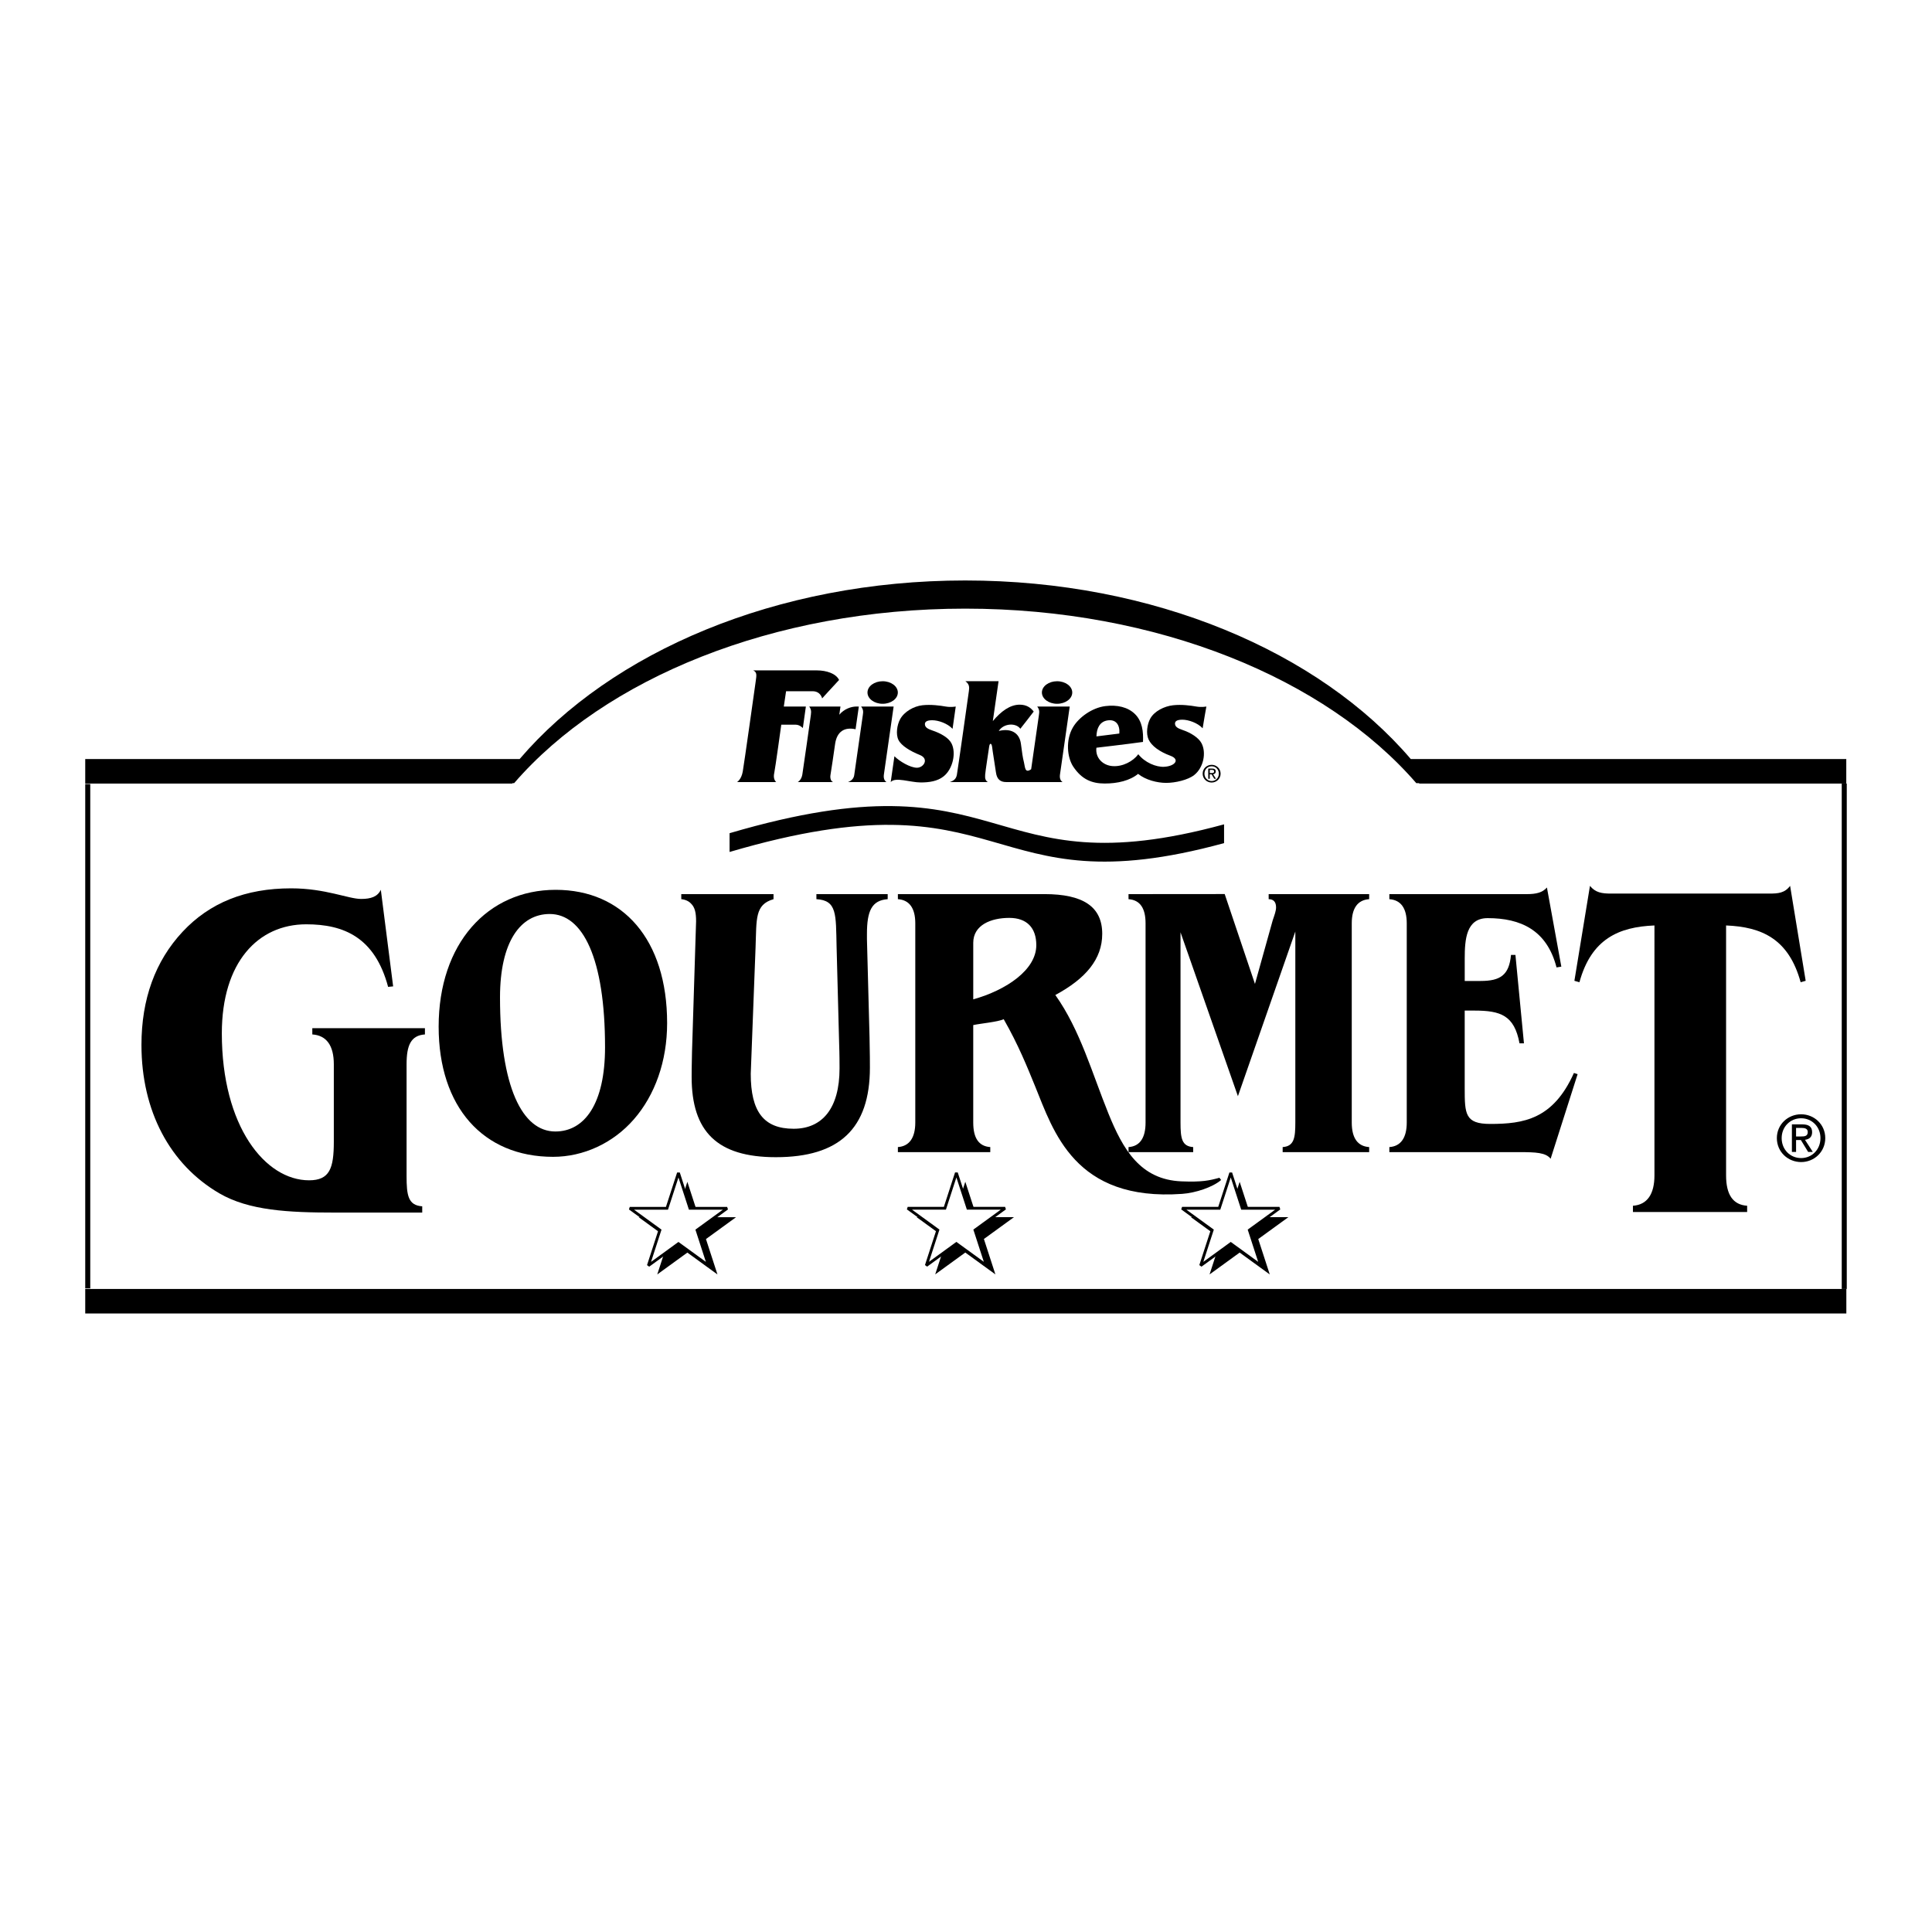
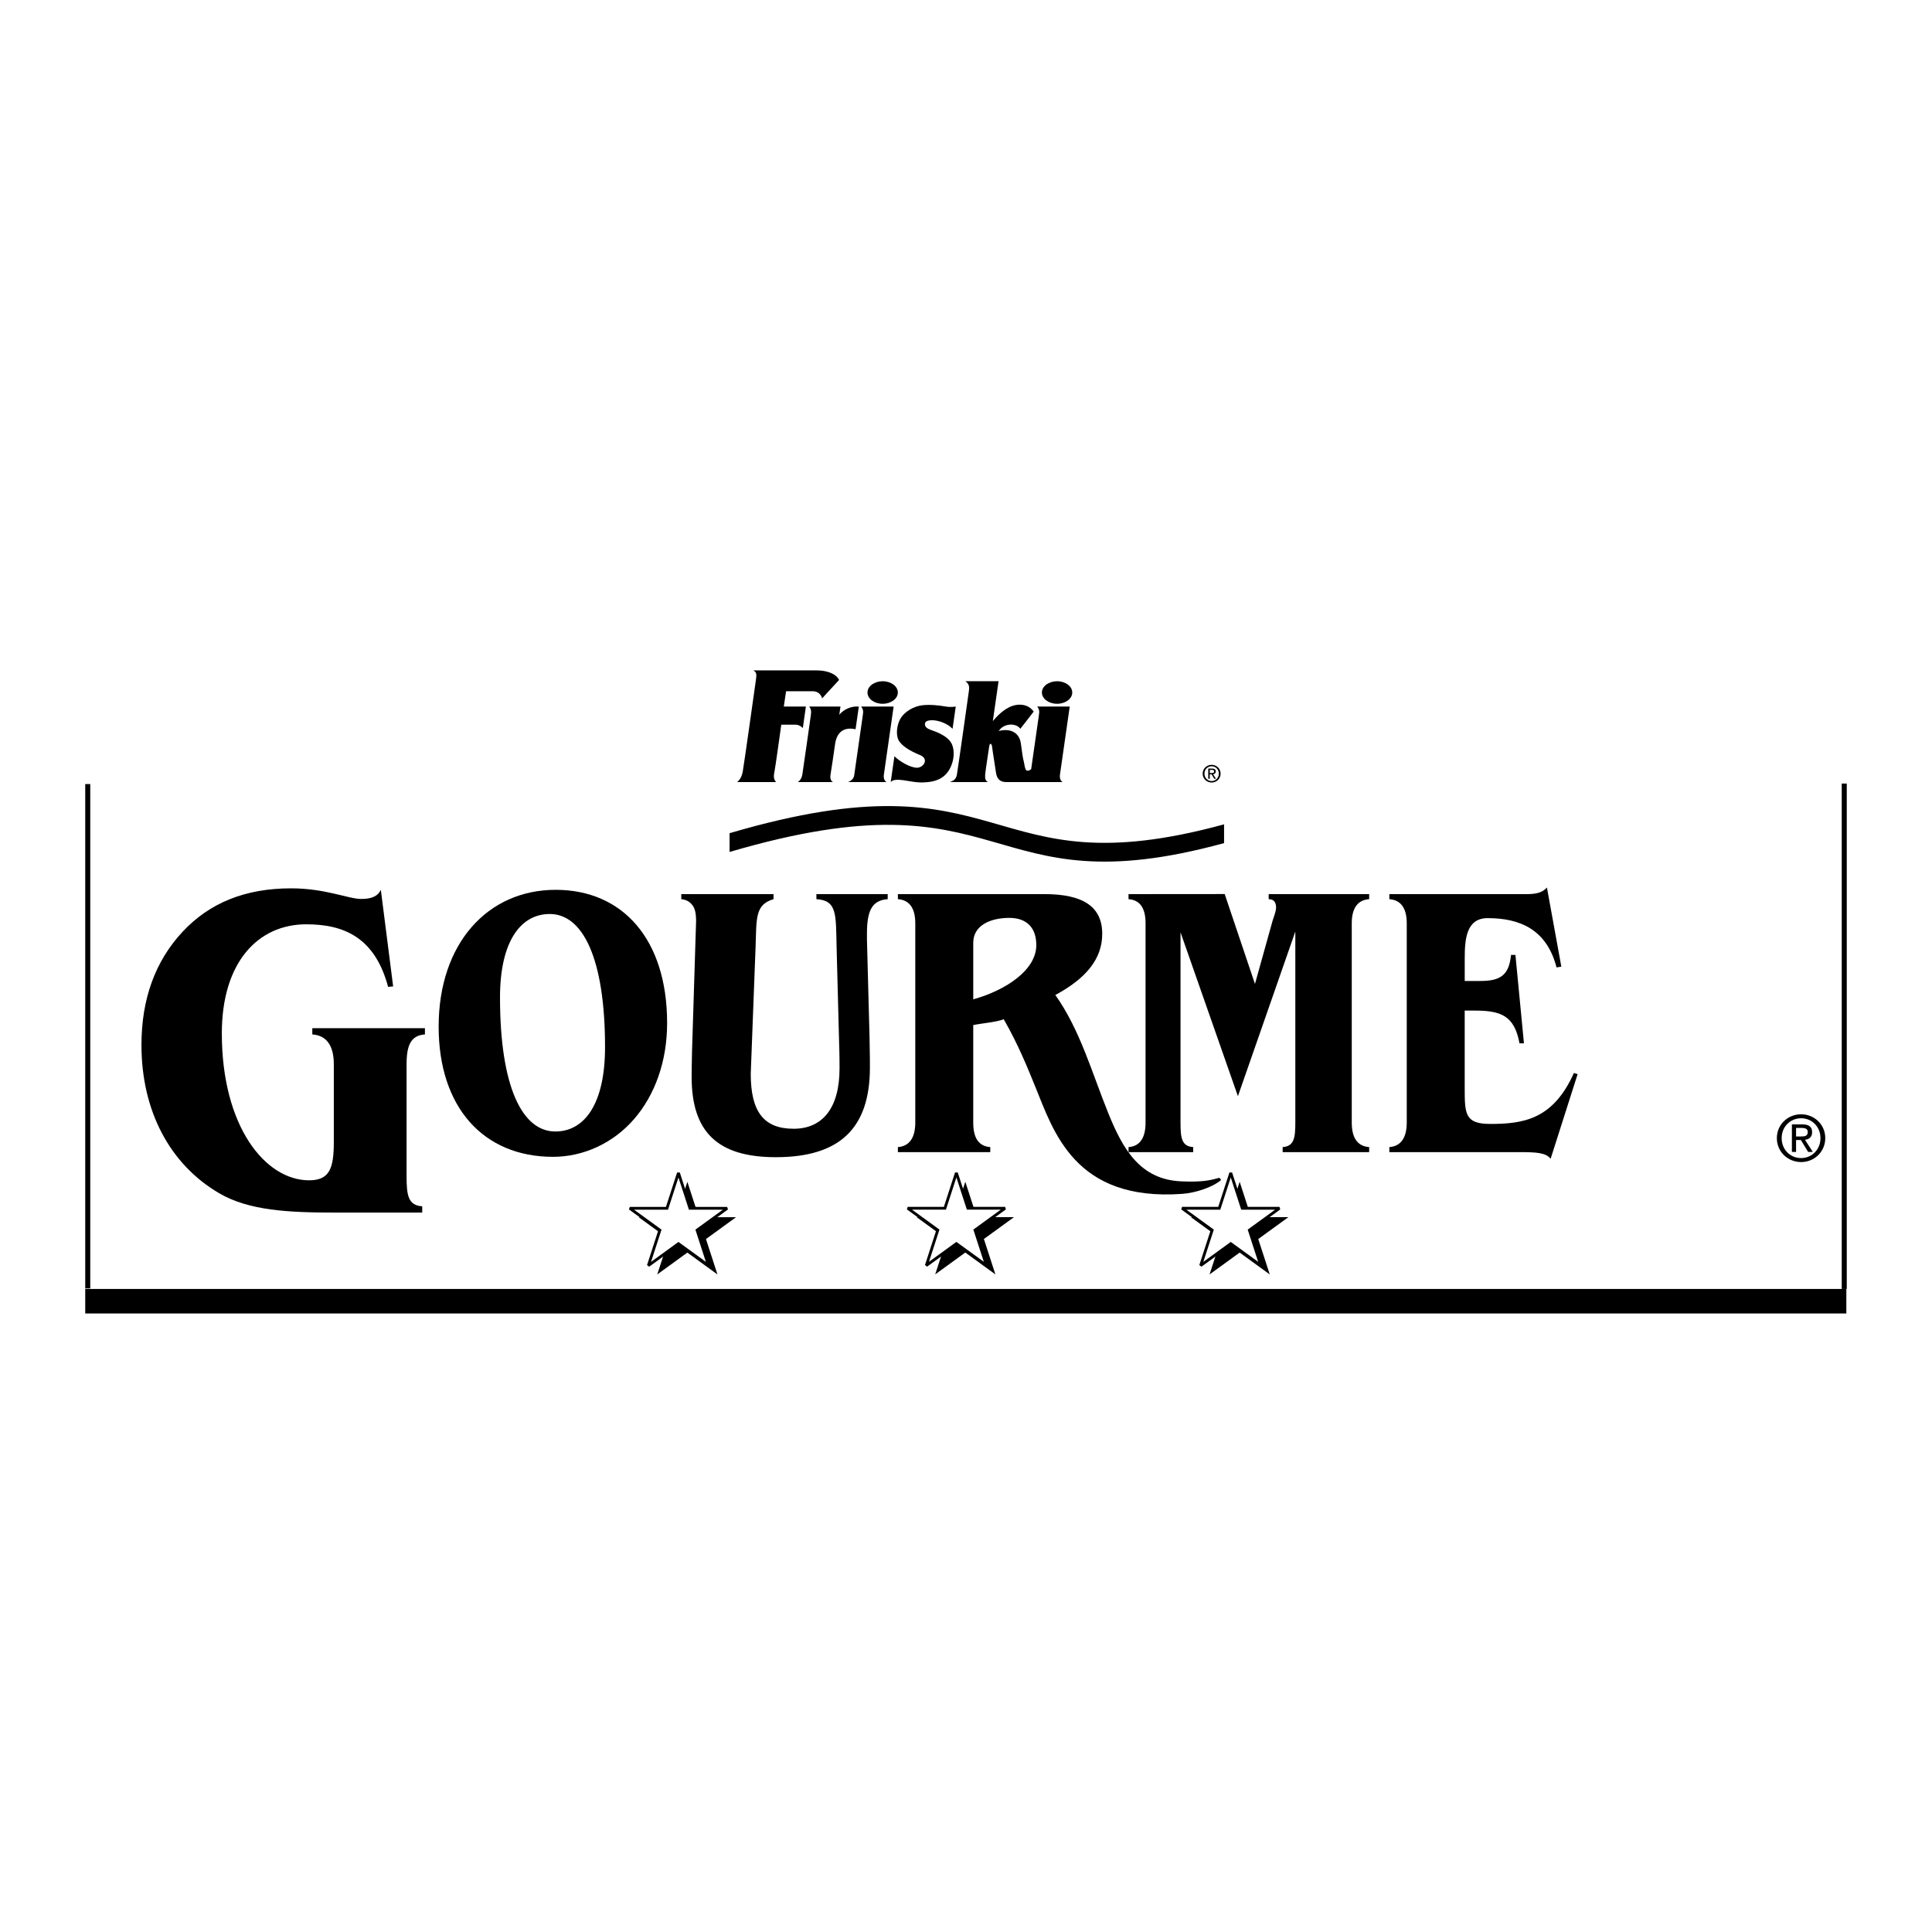
<svg xmlns="http://www.w3.org/2000/svg" version="1.0" id="Layer_1" x="0px" y="0px" width="192.756px" height="192.756px" viewBox="0 0 192.756 192.756" enable-background="new 0 0 192.756 192.756" xml:space="preserve">
  <g>
    <polygon fill-rule="evenodd" clip-rule="evenodd" fill="#FFFFFF" points="0,0 192.756,0 192.756,192.756 0,192.756 0,0  " />
    <path fill-rule="evenodd" clip-rule="evenodd" fill="#FFFFFF" d="M50.64,78.259c12.306-12.565,28.184-17.863,45.66-17.863   c18.218,0,34.69,6.038,45.505,17.863c10.397,0,42.358,0.007,42.358,0.007v51.599H8.545V78.267   C8.545,78.267,42.761,78.259,50.64,78.259L50.64,78.259z" />
    <polygon fill-rule="evenodd" clip-rule="evenodd" fill="#C3B48B" points="119.79,126.262 120.938,122.732 117.935,120.551    121.646,120.551 122.793,117.021 123.939,120.551 127.651,120.551 124.648,122.732 125.795,126.262 122.793,124.08 119.79,126.262     " />
    <polygon fill-rule="evenodd" clip-rule="evenodd" fill="#C3B48B" points="92.418,126.258 93.564,122.729 90.562,120.547    94.273,120.547 95.42,117.018 96.567,120.547 100.278,120.547 97.276,122.729 98.423,126.258 95.42,124.076 92.418,126.258  " />
    <polygon fill-rule="evenodd" clip-rule="evenodd" fill="#C3B48B" points="64.688,126.264 65.834,122.734 62.832,120.553    66.543,120.553 67.69,117.023 68.837,120.553 72.548,120.553 69.546,122.734 70.692,126.264 67.69,124.082 64.688,126.264  " />
    <polygon fill-rule="evenodd" clip-rule="evenodd" points="184.21,128.6 8.504,128.6 8.504,131.045 184.21,131.045 184.21,128.6     " />
    <polygon fill-rule="evenodd" clip-rule="evenodd" points="120.678,127.15 121.825,123.619 118.822,121.438 122.534,121.438    123.681,117.908 124.828,121.438 128.539,121.438 125.536,123.619 126.684,127.15 123.681,124.969 120.678,127.15  " />
    <polygon fill-rule="evenodd" clip-rule="evenodd" points="93.306,127.145 94.453,123.615 91.45,121.434 95.162,121.434    96.309,117.904 97.456,121.434 101.167,121.434 98.164,123.615 99.311,127.146 96.308,124.965 93.306,127.145  " />
    <polygon fill-rule="evenodd" clip-rule="evenodd" points="65.575,127.15 66.723,123.621 63.72,121.439 67.432,121.439    68.578,117.91 69.725,121.439 73.437,121.439 70.434,123.621 71.581,127.152 68.578,124.971 65.575,127.15  " />
    <polygon fill-rule="evenodd" clip-rule="evenodd" fill="#FFFFFF" stroke="#000000" stroke-width="0.281" stroke-miterlimit="2.613" points="   119.79,126.262 120.938,122.732 117.935,120.551 121.646,120.551 122.793,117.021 123.939,120.551 127.651,120.551    124.648,122.732 125.795,126.262 122.793,124.08 119.79,126.262  " />
    <polygon fill-rule="evenodd" clip-rule="evenodd" fill="#FFFFFF" stroke="#000000" stroke-width="0.281" stroke-miterlimit="2.613" points="   92.418,126.258 93.564,122.729 90.562,120.547 94.273,120.547 95.42,117.018 96.567,120.547 100.278,120.547 97.276,122.729    98.423,126.258 95.42,124.076 92.418,126.258  " />
    <polygon fill-rule="evenodd" clip-rule="evenodd" fill="#FFFFFF" stroke="#000000" stroke-width="0.281" stroke-miterlimit="2.613" points="   64.688,126.264 65.834,122.734 62.832,120.553 66.543,120.553 67.69,117.023 68.837,120.553 72.548,120.553 69.546,122.734    70.692,126.264 67.69,124.082 64.688,126.264  " />
    <path fill-rule="evenodd" clip-rule="evenodd" d="M72.79,85.001c28.206-8.296,25.026,5.76,49.336-0.883v-1.873   c-24.31,6.643-21.13-7.413-49.336,0.883V85.001L72.79,85.001z" />
    <path fill-rule="evenodd" clip-rule="evenodd" d="M119.99,77.187c0-0.507,0.411-0.881,0.897-0.881c0.481,0,0.893,0.374,0.893,0.881   c0,0.512-0.411,0.886-0.893,0.886C120.401,78.073,119.99,77.698,119.99,77.187L119.99,77.187z M120.888,77.925   c0.4,0,0.716-0.313,0.716-0.739c0-0.418-0.315-0.734-0.716-0.734c-0.404,0-0.72,0.316-0.72,0.734   C120.168,77.612,120.483,77.925,120.888,77.925L120.888,77.925z M120.701,77.698h-0.154v-1.019h0.388c0.241,0,0.36,0.089,0.36,0.29   c0,0.182-0.115,0.262-0.265,0.28l0.29,0.449h-0.173l-0.269-0.441h-0.178V77.698L120.701,77.698z M120.886,77.126   c0.131,0,0.247-0.01,0.247-0.166c0-0.126-0.114-0.15-0.222-0.15h-0.21v0.316H120.886L120.886,77.126z" />
    <path fill-rule="evenodd" clip-rule="evenodd" d="M75.154,66.885c0,0,5.582,0,6.346,0c0.954,0,1.908,0.312,2.215,0.954   c-0.784,0.838-1.69,1.84-1.69,1.84s-0.143-0.715-0.954-0.715s-2.644,0-2.644,0l-0.226,1.527h2.201l-0.301,2.146   c0,0-0.319-0.334-0.701-0.334s-1.452,0.001-1.452,0.001s-0.605,4.388-0.701,4.818c-0.095,0.429,0,0.716,0.191,0.906h-3.906   c0,0,0.429-0.238,0.573-1.049c0.143-0.811,1.193-8.301,1.288-8.969S75.536,67.076,75.154,66.885L75.154,66.885z" />
    <path fill-rule="evenodd" clip-rule="evenodd" d="M80.736,70.49c0.382,0,3.119,0,3.119,0s-0.08,0.56-0.117,0.817   c0.48-0.579,1.196-0.817,1.697-0.817c0.083,0,0.251,0,0.251,0s-0.251,1.753-0.325,2.267c-1.095-0.239-1.862,0.214-2.042,1.468   c-0.126,0.881-0.401,2.766-0.461,3.088c-0.06,0.322,0.047,0.644,0.262,0.715c-0.715,0-3.53,0-3.53,0s0.364-0.178,0.459-0.75   c0.096-0.573,0.785-5.475,0.853-5.953C80.963,70.909,80.891,70.705,80.736,70.49L80.736,70.49z" />
    <path fill-rule="evenodd" clip-rule="evenodd" d="M88.063,70.217c0.836,0,1.514-0.504,1.514-1.125c0-0.621-0.678-1.125-1.514-1.125   c-0.836,0-1.514,0.504-1.514,1.125C86.549,69.713,87.227,70.217,88.063,70.217L88.063,70.217z" />
    <path fill-rule="evenodd" clip-rule="evenodd" d="M85.913,70.49h3.245c0,0-0.929,6.452-0.974,6.798s0.043,0.596,0.258,0.739   c-0.739,0-3.381,0-3.834,0c0.376-0.143,0.586-0.375,0.625-0.739c0,0,0.801-5.606,0.851-5.94   C86.133,71.015,86.151,70.8,85.913,70.49L85.913,70.49z" />
    <path fill-rule="evenodd" clip-rule="evenodd" d="M89.236,75.45c0.509,0.509,1.583,1.147,2.25,1.147   c0.668,0,1.241-0.891,0.287-1.272c-0.954-0.382-1.845-0.922-2.131-1.495c-0.286-0.572-0.144-1.508,0.163-2.075   c0.41-0.755,1.364-1.296,2.222-1.392c0.859-0.095,1.779,0.032,2.32,0.127c0.541,0.095,1.008,0,1.008,0s-0.245,1.709-0.319,2.225   c-0.497-0.539-1.419-0.857-2.023-0.857c-0.604,0-0.764,0.191-0.732,0.445c0.032,0.255,0.254,0.414,0.732,0.573   c0.858,0.286,1.622,0.731,1.908,1.272c0.5,0.944,0.151,2.57-0.776,3.308c-0.625,0.498-1.448,0.609-2.29,0.609   c-1.04,0-2.531-0.577-2.989-0.037L89.236,75.45L89.236,75.45z" />
    <path fill-rule="evenodd" clip-rule="evenodd" d="M105.465,70.217c0.836,0,1.514-0.504,1.514-1.125   c0-0.621-0.678-1.125-1.514-1.125s-1.514,0.504-1.514,1.125C103.951,69.713,104.629,70.217,105.465,70.217L105.465,70.217z" />
    <path fill-rule="evenodd" clip-rule="evenodd" d="M106.727,70.49h-3.245c0.239,0.31,0.22,0.525,0.17,0.858   c-0.041,0.271-0.574,4.002-0.775,5.409l-0.003-0.008c-0.644,0.453-0.596-0.248-0.716-0.702c-0.119-0.453-0.19-0.978-0.3-1.833   c-0.146-1.132-1.036-1.578-2.211-1.285c0.483-0.77,1.7-0.841,2.153-0.221c0.311-0.406,0.999-1.262,1.333-1.715   c-0.287-0.381-0.713-0.688-1.402-0.688c-0.953,0-1.862,0.661-2.677,1.64c0.104-0.733,0.573-3.984,0.573-3.984h-3.313   c0.429,0.311,0.396,0.632,0.353,0.972s-1.118,7.926-1.197,8.355s-0.3,0.596-0.706,0.739c0.287,0,3.221,0,3.793,0   c-0.238-0.143-0.298-0.357-0.268-0.739c0.029-0.382,0.313-2.188,0.402-2.814c0.054-0.375,0.247-0.358,0.295,0.071   c0.047,0.43,0.286,1.837,0.381,2.528c0.096,0.692,0.454,0.954,1.026,0.954c0.337,0,1.161,0,1.782,0c0.123,0,0.407,0,0.77,0   c0.977,0,2.526,0,3.065,0c-0.215-0.143-0.303-0.393-0.258-0.739C105.798,76.942,106.727,70.49,106.727,70.49L106.727,70.49z" />
-     <path fill-rule="evenodd" clip-rule="evenodd" d="M117.965,72.822c-0.477-0.159-0.699-0.318-0.731-0.573   c-0.031-0.254,0.128-0.445,0.731-0.445c0.604,0,1.527,0.318,2.023,0.857c0.074-0.515,0.373-2.17,0.373-2.17s-0.468,0.095-1.008,0   c-0.541-0.096-1.461-0.223-2.32-0.127c-0.858,0.096-1.867,0.582-2.276,1.338c-0.308,0.567-0.433,1.494-0.163,2.075   c0.302,0.65,1.089,1.223,2.187,1.628c0.964,0.356,0.476,1.033-0.62,1.098c-0.811,0.048-1.956-0.43-2.601-1.265c0,0,0,0.009,0,0.024   c-0.5,0.678-1.55,1.265-2.6,1.169c-0.927-0.084-1.694-0.811-1.571-1.83c0,0,3.146-0.365,4.648-0.579   c0.048-1.026-0.071-2.051-0.787-2.767s-1.802-0.952-2.968-0.808c-1.326,0.164-2.651,1.124-3.234,2.12   c-0.739,1.264-0.587,2.994,0.033,3.924c0.847,1.27,1.852,1.681,3.14,1.681s2.505-0.287,3.339-0.97c0,0.005,0,0.011,0,0.016   c0.74,0.596,1.885,0.891,2.792,0.891c0.906,0,2.175-0.29,2.8-0.788c0.927-0.738,1.223-2.229,0.723-3.173   C119.588,73.607,118.824,73.108,117.965,72.822L117.965,72.822z M110.507,71.874c0.834-0.126,1.24,0.453,1.17,1.311   c-0.544,0.068-2.284,0.285-2.284,0.285C109.409,72.661,109.72,71.993,110.507,71.874L110.507,71.874z" />
    <path fill-rule="evenodd" clip-rule="evenodd" d="M177.277,113.549c0-1.369,1.109-2.377,2.422-2.377   c1.299,0,2.408,1.008,2.408,2.377c0,1.381-1.109,2.391-2.408,2.391C178.387,115.939,177.277,114.93,177.277,113.549   L177.277,113.549z M179.699,115.541c1.077,0,1.929-0.846,1.929-1.992c0-1.129-0.852-1.98-1.929-1.98   c-1.091,0-1.942,0.852-1.942,1.98C177.757,114.695,178.608,115.541,179.699,115.541L179.699,115.541z M179.194,114.93h-0.416v-2.75   h1.047c0.649,0,0.971,0.24,0.971,0.783c0,0.492-0.309,0.705-0.713,0.756l0.782,1.211h-0.467l-0.725-1.191h-0.479V114.93   L179.194,114.93z M179.692,113.385c0.354,0,0.669-0.025,0.669-0.447c0-0.342-0.31-0.404-0.6-0.404h-0.567v0.852H179.692   L179.692,113.385z" />
-     <path fill-rule="evenodd" clip-rule="evenodd" d="M140.755,75.73c-9.128-10.679-25.614-17.816-44.456-17.816   c-18.84,0-35.327,7.138-44.456,17.816H8.504v2.446h42.598l0.032-0.042h0.161c9.008-10.407,25.783-17.41,45.004-17.41   c19.221,0,35.997,7.003,45.004,17.41h0.271l0.032,0.042h42.598V75.73H140.755L140.755,75.73z" />
    <path fill-rule="evenodd" clip-rule="evenodd" d="M39.224,98.412l-0.502,0.049c-1.324-4.952-4.425-6.243-8.169-6.243   c-4.795,0-8.421,3.768-8.421,10.881c0,9.277,4.323,14.66,8.707,14.66c2.055,0,2.466-1.201,2.466-3.846v-7.727   c0-1.875-0.731-2.885-2.146-2.98v-0.625h11.236v0.625c-1.415,0.096-1.831,1.105-1.831,2.98v11.141c0,1.922,0.146,2.932,1.561,3.027   v0.625h-8.729c-4.612,0-8.551-0.193-11.52-1.924c-4.932-2.883-7.763-8.219-7.763-14.803c0-4.566,1.37-8.364,4.109-11.296   c2.694-2.884,6.256-4.326,10.823-4.326c3.425,0,5.708,1.058,6.986,1.058c1.005,0,1.644-0.24,1.964-0.913L39.224,98.412   L39.224,98.412z" />
    <path fill-rule="evenodd" clip-rule="evenodd" d="M55.439,88.778c6.687,0,11.12,4.938,11.12,13.3c0,3.811-1.219,7.195-3.325,9.605   c-2.068,2.373-5.024,3.734-8.054,3.734c-6.983,0-11.416-4.979-11.416-12.99C43.765,94.145,48.641,88.778,55.439,88.778   L55.439,88.778z M49.886,99.512c0,8.943,2.228,13.377,5.517,13.377c2.918,0,4.962-2.76,4.962-8.4   c0-8.904-2.229-13.299-5.516-13.299C51.929,91.189,49.886,93.95,49.886,99.512L49.886,99.512z" />
    <path fill-rule="evenodd" clip-rule="evenodd" d="M77.174,89.206v0.505c-1.885,0.544-1.682,1.983-1.792,4.822l-0.443,11.628   c0,0.35-0.037,0.66-0.037,0.973c0,3.771,1.29,5.482,4.282,5.482c2.845,0,4.578-2.023,4.578-6.027c0-1.479-0.037-2.256-0.037-2.334   l-0.259-9.839c-0.074-3.189,0.056-4.589-2.013-4.706v-0.505h7.112v0.505c-1.589,0.117-2.069,1.167-2.069,3.461   c0,0.194,0,0.35,0,0.544l0.258,9.762c0.037,1.594,0.037,2.645,0.037,3.033c0,6.105-3.063,8.943-9.381,8.943   c-5.874,0-8.405-2.566-8.405-8.01c0-0.195,0-1.051,0.037-2.488l0.333-10.695c0.037-1.128,0.074-2.294,0.074-2.333   c0-0.855-0.111-1.4-0.517-1.789c-0.222-0.233-0.554-0.389-0.961-0.428v-0.505H77.174L77.174,89.206z" />
    <path fill-rule="evenodd" clip-rule="evenodd" d="M122.188,89.199l3.02,8.969l1.773-6.357c0.185-0.544,0.332-0.933,0.332-1.283   c0-0.545-0.259-0.817-0.738-0.817v-0.505h10.027v0.505c-1.146,0.078-1.737,0.895-1.737,2.411v19.872   c0,1.557,0.592,2.373,1.737,2.451v0.504h-8.631v-0.504c1.146-0.078,1.264-0.934,1.264-2.451V92.939l-5.728,16.428l-5.727-16.35   v18.977c0,1.557,0.118,2.373,1.264,2.451v0.504h-6.451v-0.504c1.146-0.078,1.7-0.934,1.7-2.451V92.123   c0-1.517-0.554-2.333-1.7-2.411v-0.505L122.188,89.199L122.188,89.199z" />
    <path fill-rule="evenodd" clip-rule="evenodd" d="M147.723,97.871c1.957,0,2.845-0.576,3.029-2.598h0.443l0.85,8.821h-0.443   c-0.518-2.799-1.884-3.268-4.508-3.268h-0.96v7.754c0,2.568,0.037,3.555,2.549,3.555c3.325,0,6.277-0.457,8.347-5.084l0.369,0.117   l-2.693,8.443c-0.48-0.621-1.478-0.662-3.104-0.662h-12.986v-0.504c1.146-0.078,1.736-0.934,1.736-2.451V92.123   c0-1.517-0.591-2.333-1.736-2.411v-0.505h13.726c0.923,0,1.552-0.155,1.995-0.661l1.437,7.896l-0.479,0.078   c-0.961-3.733-3.581-4.917-6.868-4.917c-2.144,0-2.291,2.109-2.291,4.054v2.216H147.723L147.723,97.871z" />
-     <path fill-rule="evenodd" clip-rule="evenodd" d="M160.73,89.153h15.769c0.913,0,1.553-0.048,2.101-0.77l1.553,9.472l-0.502,0.143   c-1.188-4.325-3.878-5.521-7.439-5.665v24.938c0,1.922,0.686,2.932,2.101,3.027v0.625h-11.394v-0.625   c1.416-0.096,2.146-1.152,2.146-3.027V92.333c-3.562,0.145-6.298,1.34-7.485,5.665l-0.502-0.143l1.553-9.472   C159.178,89.057,159.817,89.153,160.73,89.153L160.73,89.153z" />
    <path fill-rule="evenodd" clip-rule="evenodd" d="M103.27,108.369c1.829,4.475,3.918,11.514,14.676,10.744   c1.339-0.096,3.052-0.664,3.885-1.385l-0.167-0.223c-0.998,0.277-1.747,0.443-3.801,0.359c-4.102-0.172-5.827-3.199-7.271-6.758   c-1.648-4.061-2.818-8.336-5.301-11.834c3.029-1.633,4.679-3.573,4.679-6.101c0-2.722-1.922-3.966-5.764-3.966H89.582v0.505   c1.146,0.078,1.736,0.895,1.736,2.411v19.872c0,1.518-0.591,2.373-1.736,2.451v0.504H98.8v-0.504c-1.146-0.078-1.7-0.895-1.7-2.451   v-9.721c0.702-0.156,2.45-0.312,3.041-0.584C101.605,104.248,102.491,106.463,103.27,108.369L103.27,108.369z" />
    <path fill-rule="evenodd" clip-rule="evenodd" fill="#FFFFFF" d="M103.392,94.3c0-1.75-0.96-2.722-2.696-2.722   c-1.811,0-3.595,0.7-3.595,2.489v5.638C100.425,98.773,103.392,96.75,103.392,94.3L103.392,94.3z" />
    <polygon fill-rule="evenodd" clip-rule="evenodd" points="9.005,128.545 9.005,78.226 8.504,78.226 8.504,128.545 9.005,128.545     " />
    <polygon fill-rule="evenodd" clip-rule="evenodd" points="184.252,128.6 184.252,78.176 183.751,78.176 183.751,128.6    184.252,128.6  " />
  </g>
</svg>